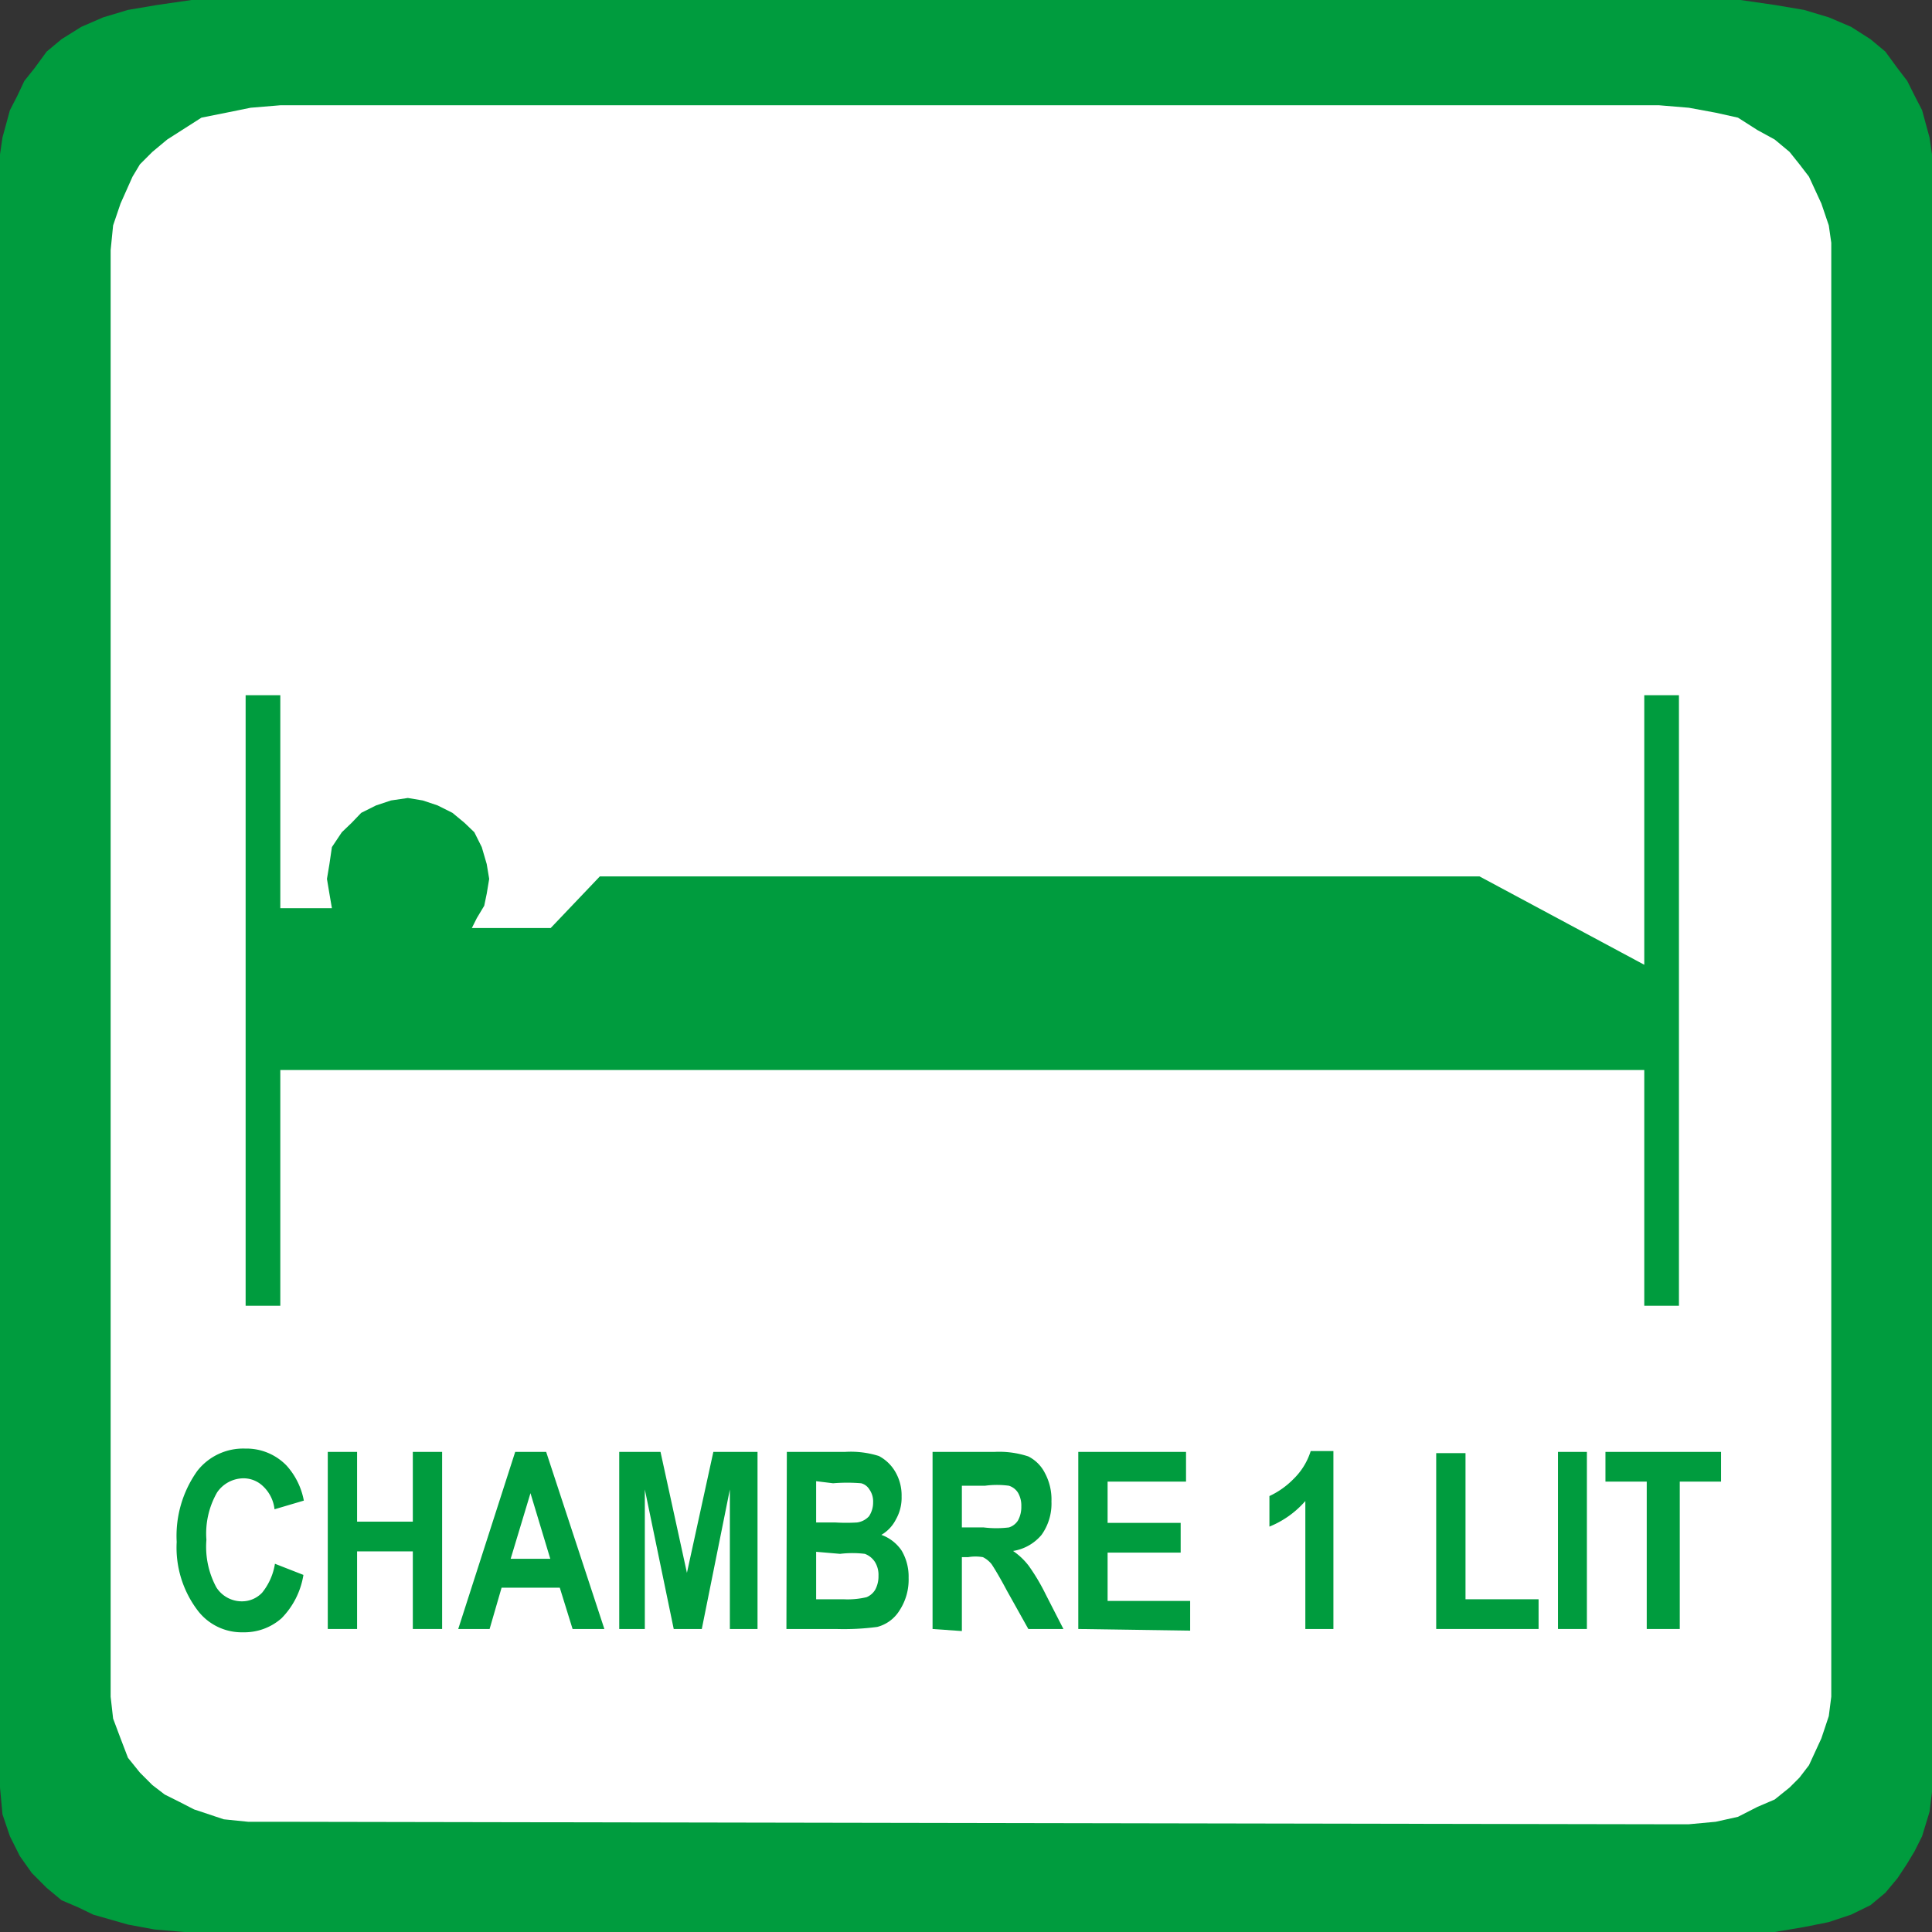
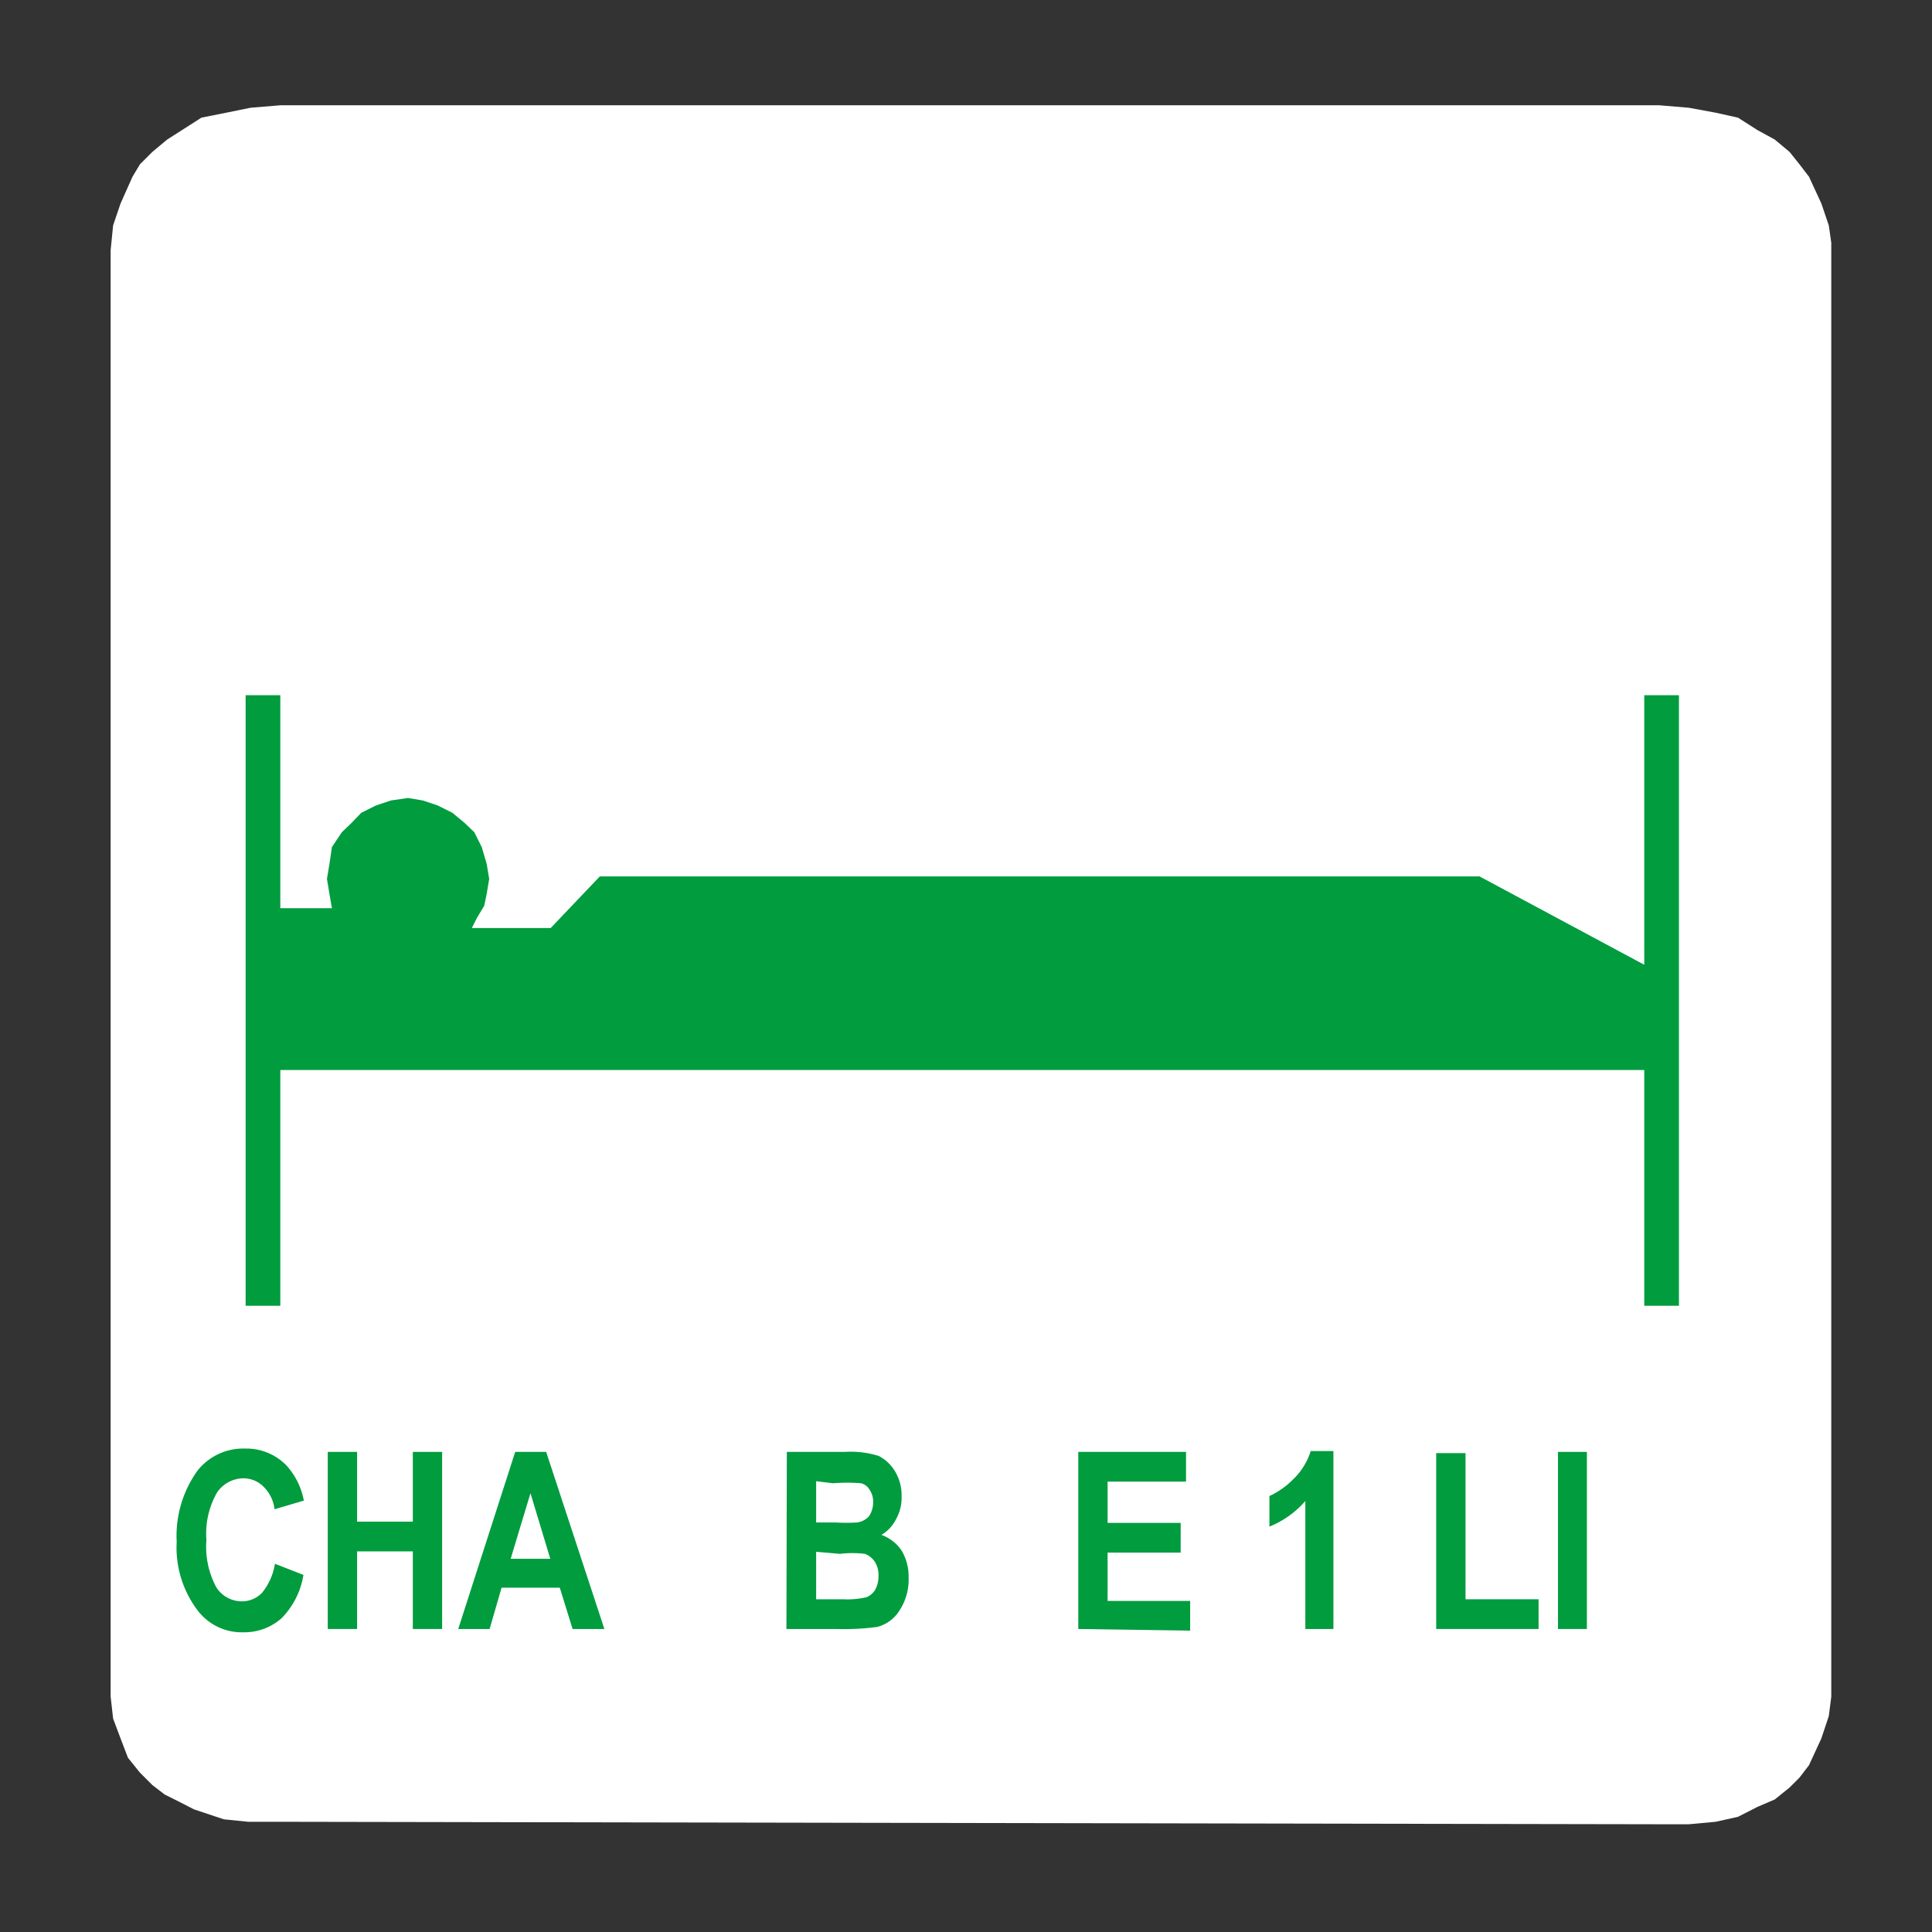
<svg xmlns="http://www.w3.org/2000/svg" viewBox="0 0 46.8 46.8">
  <rect x="0" y="0" width="46.8" height="46.8" fill="#333333" stroke="none" />
  <title>Isolement_Fichier 73_</title>
  <g id="Calque_2" data-name="Calque 2">
    <g id="page_151_-_reduite" data-name="page 151 - reduite">
-       <polygon points="0 43.3 0 3.92 0 3.74 0.06 3.33 0.24 2.67 0.42 2.32 0.59 1.96 0.83 1.66 1.13 1.25 1.49 0.95 1.97 0.65 2.5 0.42 3.1 0.24 3.81 0.12 4.64 0 42.16 0 42.99 0.12 43.7 0.24 44.3 0.42 44.84 0.65 45.31 0.95 45.67 1.25 45.97 1.66 46.2 1.96 46.38 2.32 46.56 2.67 46.74 3.33 46.8 3.74 46.8 3.92 46.8 43.3 46.8 43.41 46.74 43.89 46.56 44.48 46.38 44.84 46.2 45.14 45.97 45.49 45.67 45.85 45.31 46.15 44.84 46.38 44.3 46.56 43.7 46.68 42.99 46.8 42.16 46.8 4.46 46.8 3.75 46.74 3.1 46.62 2.26 46.38 1.91 46.21 1.49 46.03 1.13 45.73 0.77 45.37 0.48 44.96 0.24 44.48 0.06 43.95 0 43.3 0 43.3" style="fill:#009c3e" />
      <polygon points="2.68 41.1 2.68 6.06 2.74 5.46 2.92 4.93 3.21 4.28 3.39 3.98 3.69 3.68 4.05 3.38 4.41 3.15 4.88 2.85 5.48 2.73 6.07 2.61 6.79 2.55 40.19 2.55 40.91 2.61 41.56 2.73 42.1 2.85 42.57 3.15 42.99 3.38 43.35 3.68 43.59 3.98 43.82 4.28 44.12 4.93 44.3 5.46 44.36 5.88 44.36 6.06 44.36 41.1 44.3 41.57 44.12 42.11 43.82 42.76 43.59 43.06 43.35 43.3 42.99 43.59 42.57 43.77 42.1 44.01 41.56 44.13 40.91 44.19 40.19 44.19 6.61 44.13 6.01 44.13 5.42 44.07 4.7 43.83 4.35 43.65 3.99 43.47 3.69 43.24 3.39 42.94 3.1 42.58 2.92 42.11 2.74 41.63 2.68 41.1 2.68 41.1" style="fill:#fff" />
      <polygon points="39.83 16.84 39.83 23.37 35.84 21.23 14.53 21.23 13.34 22.48 11.43 22.48 11.55 22.24 11.73 21.94 11.79 21.65 11.85 21.29 11.79 20.93 11.67 20.52 11.49 20.16 11.25 19.93 10.96 19.69 10.6 19.51 10.24 19.39 9.88 19.33 9.47 19.39 9.11 19.51 8.75 19.69 8.52 19.93 8.28 20.16 8.04 20.52 7.98 20.93 7.92 21.29 7.98 21.65 8.04 22 6.79 22 6.79 16.84 5.95 16.84 5.95 31.63 6.79 31.63 6.79 25.92 39.83 25.92 39.83 31.63 40.67 31.63 40.67 16.84 39.83 16.84 39.83 16.84" style="fill:#009c3e" />
      <path d="M6.66,37.88l.69.27a1.93,1.93,0,0,1-.53,1.05,1.36,1.36,0,0,1-.93.34A1.34,1.34,0,0,1,4.78,39a2.52,2.52,0,0,1-.5-1.65,2.71,2.71,0,0,1,.5-1.72,1.41,1.41,0,0,1,1.16-.54,1.35,1.35,0,0,1,1,.41,1.74,1.74,0,0,1,.42.85l-.71.21A.9.9,0,0,0,6.37,36a.68.68,0,0,0-.47-.19.78.78,0,0,0-.64.34A2,2,0,0,0,5,37.3a2.07,2.07,0,0,0,.24,1.15.73.73,0,0,0,.62.34.67.67,0,0,0,.49-.21A1.48,1.48,0,0,0,6.66,37.88Z" style="fill:#009c3e" />
      <path d="M7.94,39.46V35.17h.71v1.69H10V35.17h.71v4.29H10V37.58H8.65v1.88Z" style="fill:#009c3e" />
      <path d="M14.64,39.46h-.77l-.31-1H12.15l-.29,1H11.1l1.38-4.29h.75Zm-1.31-1.7-.48-1.59-.48,1.59Z" style="fill:#009c3e" />
-       <path d="M15,39.46V35.17H16l.64,2.93.64-2.93h1.07v4.29h-.67V36.08L17,39.46h-.68l-.7-3.38v3.38Z" style="fill:#009c3e" />
      <path d="M19.06,35.17h1.41a2.26,2.26,0,0,1,.82.1,1,1,0,0,1,.39.37,1.13,1.13,0,0,1,.16.61,1.06,1.06,0,0,1-.14.56.9.9,0,0,1-.35.37,1,1,0,0,1,.49.38,1.24,1.24,0,0,1,.17.66,1.36,1.36,0,0,1-.22.79.9.9,0,0,1-.54.4,6.13,6.13,0,0,1-1,.05h-1.2Zm.71.71v1h.47a4.41,4.41,0,0,0,.52,0,.48.48,0,0,0,.29-.15.6.6,0,0,0,.1-.34.5.5,0,0,0-.09-.31.33.33,0,0,0-.2-.15,4.15,4.15,0,0,0-.68,0Zm0,1.71v1.15h.66a2,2,0,0,0,.56-.05.44.44,0,0,0,.21-.18.68.68,0,0,0,.08-.34.59.59,0,0,0-.09-.34.5.5,0,0,0-.24-.19,2.45,2.45,0,0,0-.6,0Z" style="fill:#009c3e" />
-       <path d="M22.59,39.46V35.17h1.5a2.25,2.25,0,0,1,.82.11.91.91,0,0,1,.4.4,1.35,1.35,0,0,1,.16.69,1.3,1.3,0,0,1-.24.81,1.13,1.13,0,0,1-.69.39,1.64,1.64,0,0,1,.38.36,4.93,4.93,0,0,1,.41.69l.43.84h-.85l-.52-.93c-.18-.34-.31-.55-.37-.64a.63.63,0,0,0-.21-.17,1.06,1.06,0,0,0-.36,0H23.3v1.79ZM23.3,37h.53a2.51,2.51,0,0,0,.61,0,.4.4,0,0,0,.22-.17.68.68,0,0,0,.08-.34.62.62,0,0,0-.08-.33.4.4,0,0,0-.22-.17,2.16,2.16,0,0,0-.58,0H23.3Z" style="fill:#009c3e" />
      <path d="M26.12,39.46V35.17h2.61v.72h-1.9v1H28.6v.72H26.83v1.17h2v.72Z" style="fill:#009c3e" />
      <path d="M32.3,39.46h-.68v-3.1a2.29,2.29,0,0,1-.87.62v-.74a2,2,0,0,0,.58-.41,1.62,1.62,0,0,0,.42-.68h.55Z" style="fill:#009c3e" />
      <path d="M34.79,39.46V35.2h.71v3.54h1.77v.72Z" style="fill:#009c3e" />
      <path d="M37.74,39.46V35.17h.7v4.29Z" style="fill:#009c3e" />
-       <path d="M39.89,39.46V35.89h-1v-.72h2.8v.72h-1v3.57Z" style="fill:#009c3e" />
    </g>
  </g>
</svg>